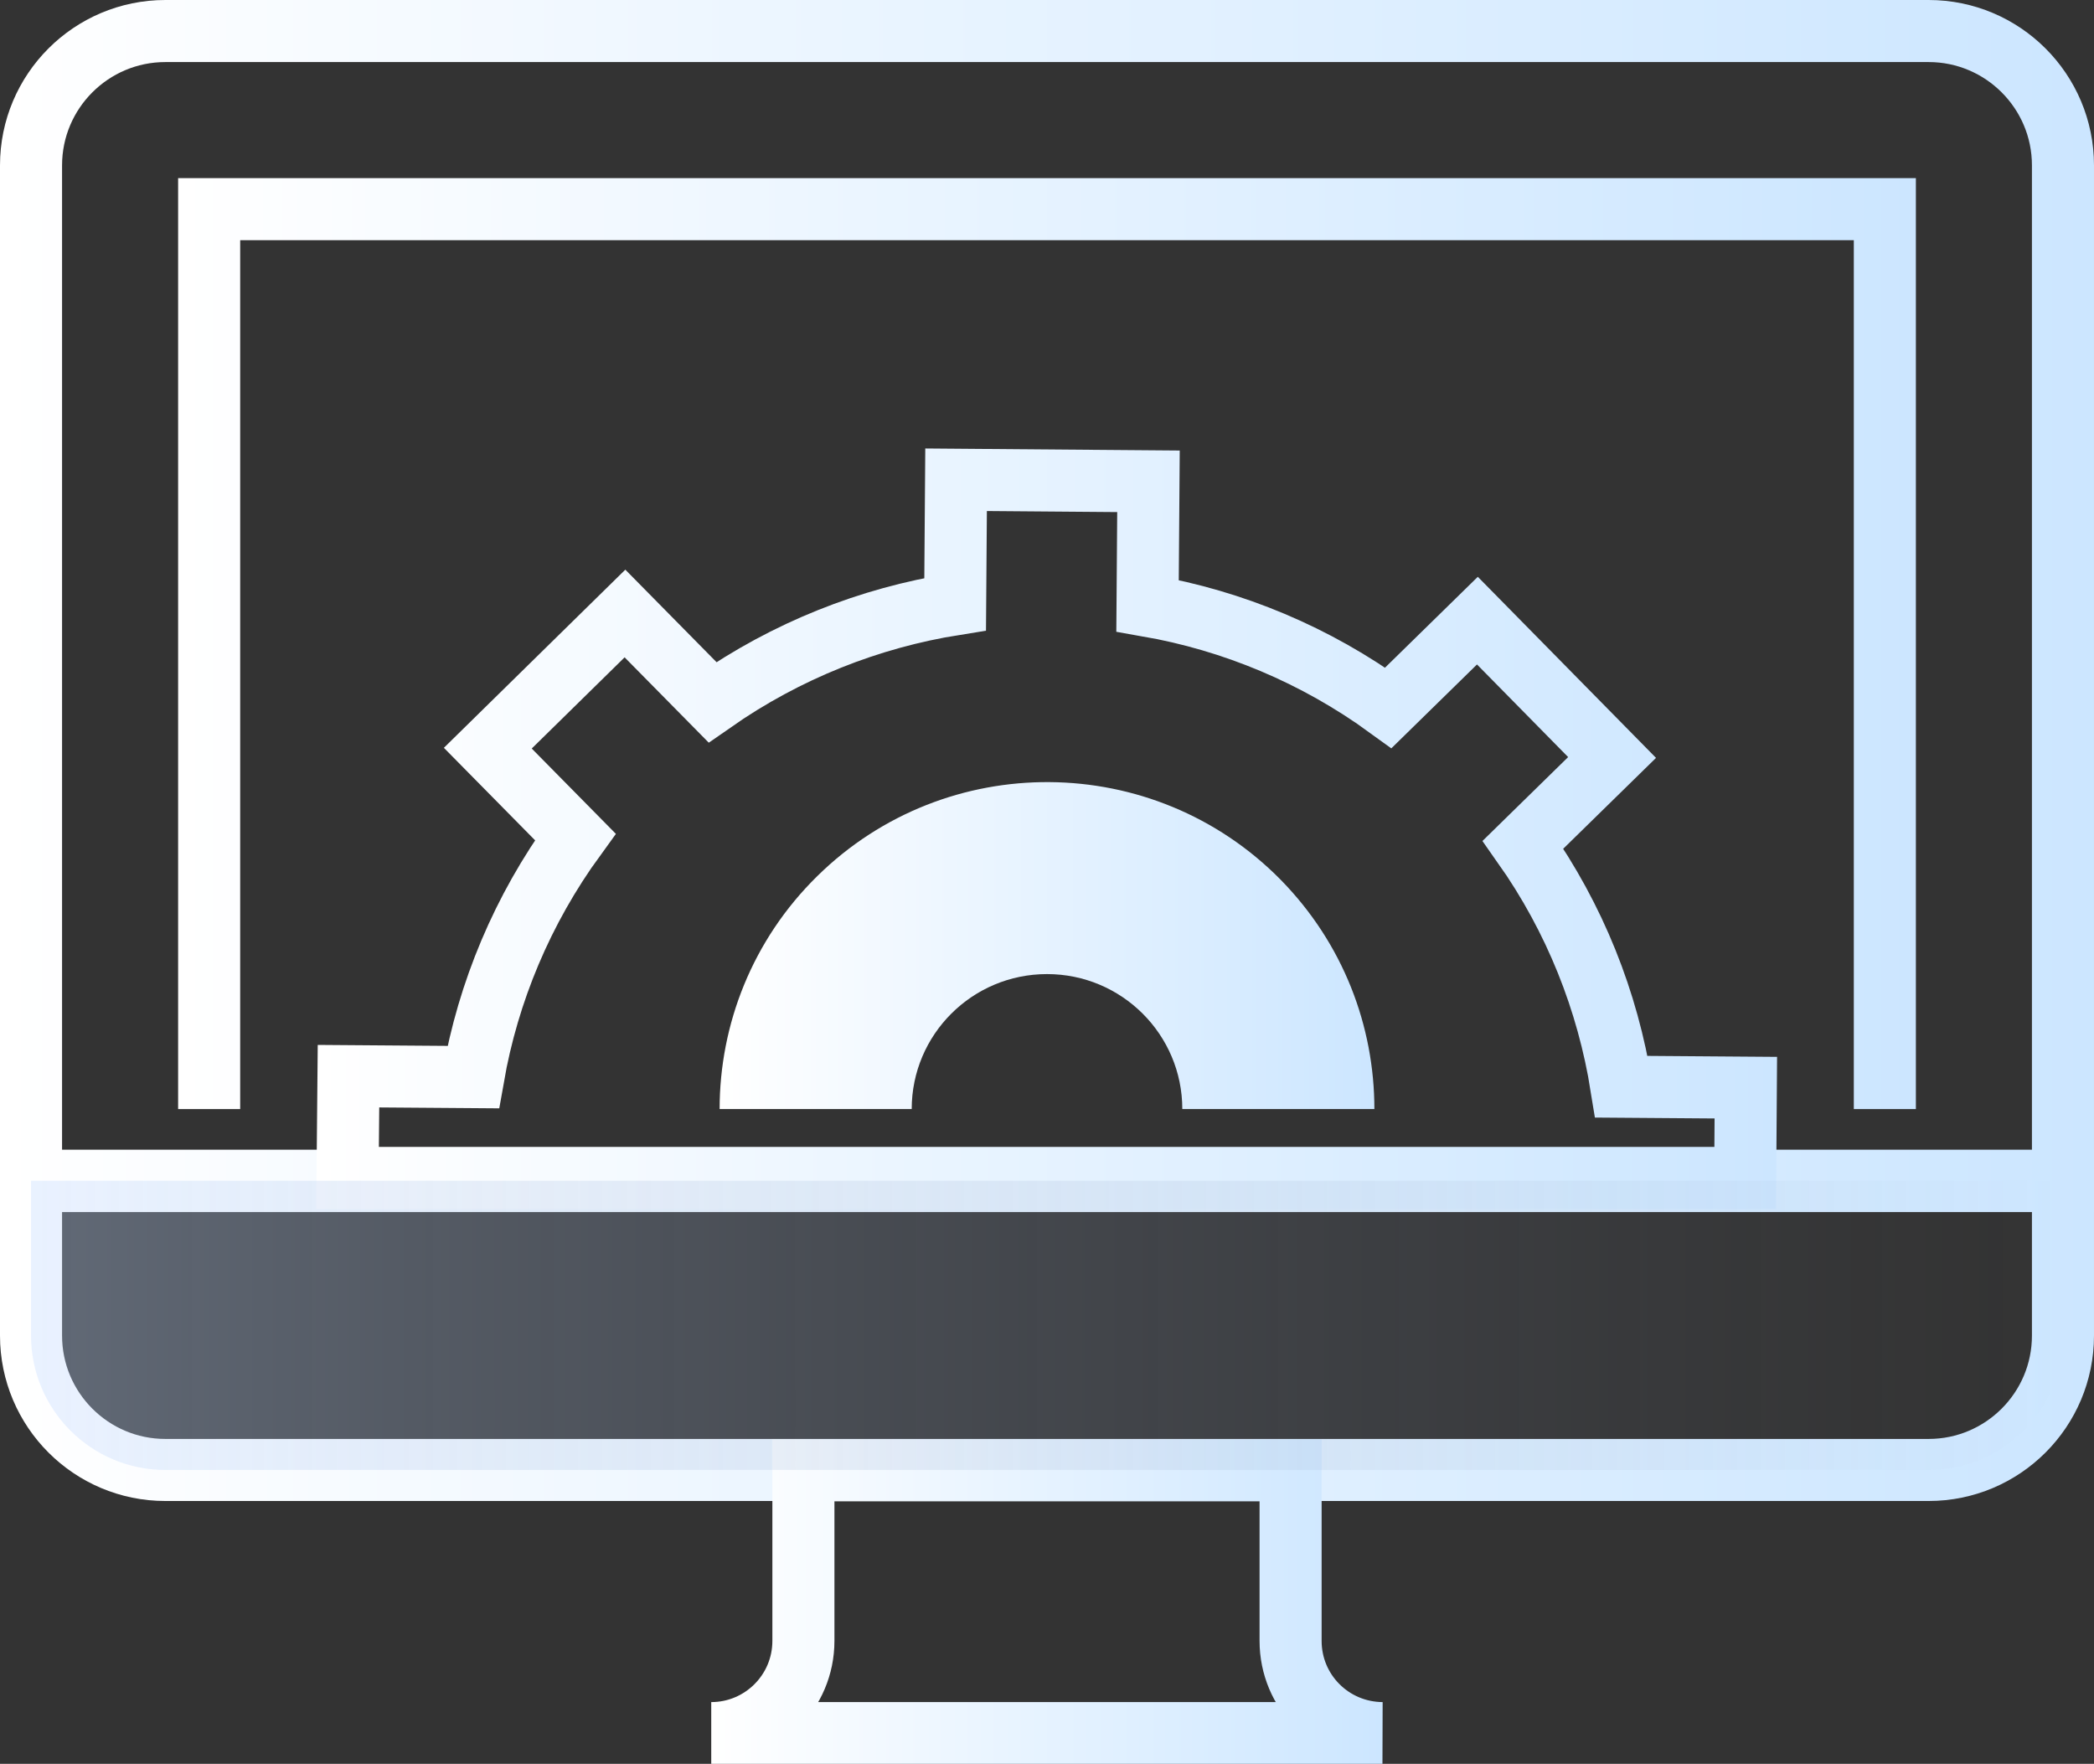
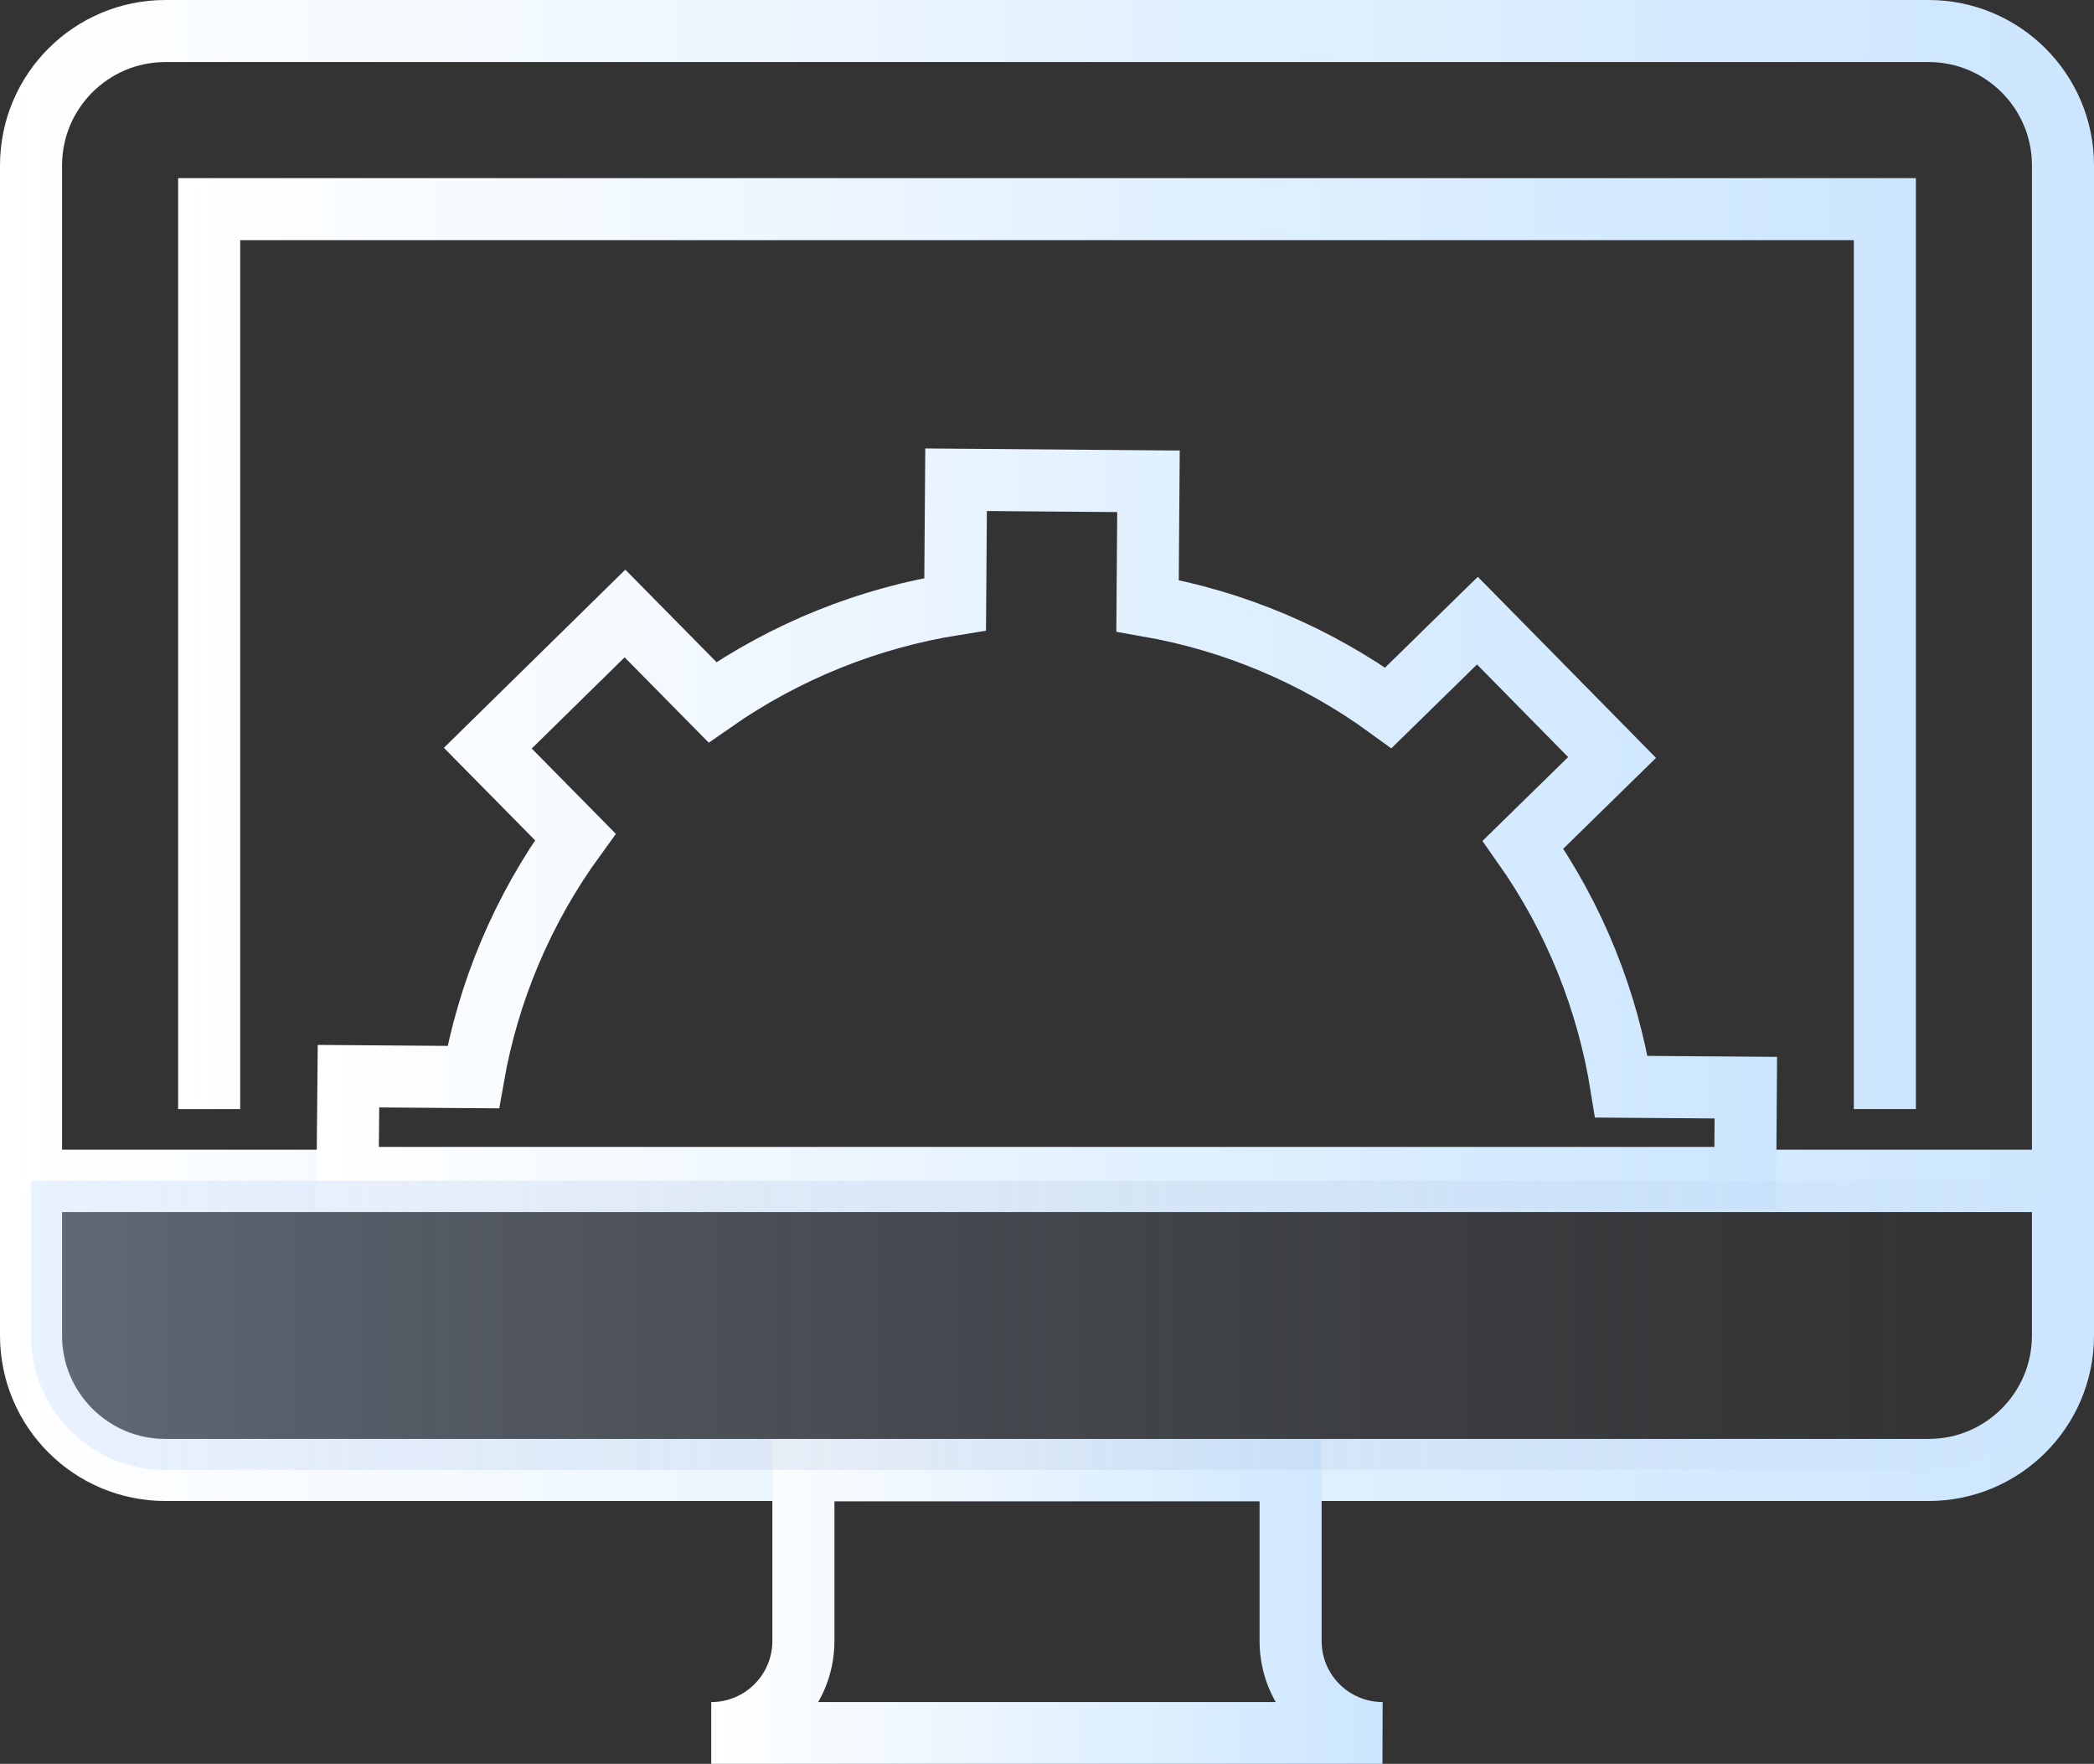
<svg xmlns="http://www.w3.org/2000/svg" version="1.1" id="图层_1" x="0px" y="0px" viewBox="0 0 67.48 56.84" style="enable-background:new 0 0 67.48 56.84;" xml:space="preserve">
  <rect x="0" y="0" width="67.48" height="56.84" fill="#333333" stroke="none" />
  <style type="text/css">
	.st0{fill:#EB8518;}
	.st1{opacity:0.2;fill:url(#SVGID_1_);}
	.st2{fill:url(#SVGID_2_);}
	.st3{fill:url(#SVGID_3_);}
	.st4{fill:url(#SVGID_4_);}
	.st5{fill:url(#SVGID_5_);}
	.st6{fill:url(#SVGID_6_);}
	.st7{fill:url(#SVGID_7_);}
	.st8{fill:url(#SVGID_8_);}
	.st9{fill:url(#SVGID_9_);}
	.st10{fill:url(#SVGID_10_);}
	.st11{fill:none;stroke:url(#SVGID_11_);stroke-width:2;stroke-miterlimit:10;}
	.st12{fill:none;stroke:url(#SVGID_12_);stroke-width:2;stroke-miterlimit:10;}
	.st13{fill:none;stroke:url(#SVGID_13_);stroke-width:2;stroke-miterlimit:10;}
	.st14{fill:none;stroke:url(#SVGID_14_);stroke-width:2;stroke-miterlimit:10;}
	.st15{fill:none;stroke:url(#SVGID_15_);stroke-width:2;stroke-miterlimit:10;}
	.st16{fill:none;stroke:url(#SVGID_16_);stroke-width:2;stroke-miterlimit:10;}
	.st17{fill:none;stroke:url(#SVGID_17_);stroke-width:2;stroke-miterlimit:10;}
	.st18{fill:none;stroke:url(#SVGID_18_);stroke-width:2;stroke-miterlimit:10;}
	.st19{fill:none;stroke:url(#SVGID_19_);stroke-width:2;stroke-miterlimit:10;}
	.st20{fill:none;stroke:url(#SVGID_20_);stroke-width:2;stroke-miterlimit:10;}
	.st21{fill:none;stroke:url(#SVGID_21_);stroke-width:2;stroke-miterlimit:10;}
	.st22{fill:none;stroke:url(#SVGID_22_);stroke-width:2;stroke-miterlimit:10;}
	.st23{fill:none;stroke:url(#SVGID_23_);stroke-width:2;stroke-miterlimit:10;}
	.st24{fill:none;stroke:url(#SVGID_24_);stroke-width:2;stroke-miterlimit:10;}
	.st25{fill:none;stroke:url(#SVGID_25_);stroke-width:2;stroke-miterlimit:10;}
	.st26{fill:none;stroke:url(#SVGID_26_);stroke-width:2;stroke-miterlimit:10;}
	.st27{fill:none;stroke:url(#SVGID_27_);stroke-width:2;stroke-miterlimit:10;}
	.st28{fill:none;stroke:url(#SVGID_28_);stroke-width:2;stroke-miterlimit:10;}
	.st29{fill:none;stroke:url(#SVGID_29_);stroke-width:2;stroke-miterlimit:10;}
	.st30{fill:none;stroke:url(#SVGID_30_);stroke-width:2;stroke-miterlimit:10;}
	.st31{fill:none;stroke:url(#SVGID_31_);stroke-width:2;stroke-miterlimit:10;}
	.st32{fill:none;stroke:url(#SVGID_32_);stroke-width:2;stroke-miterlimit:10;}
	.st33{opacity:0.33;fill:url(#SVGID_33_);}
	.st34{clip-path:url(#SVGID_35_);fill:#EB8518;}
	.st35{fill:none;stroke:#EB8518;stroke-width:1.6;stroke-miterlimit:10;}
	.st36{clip-path:url(#SVGID_37_);fill:#EB8518;}
	.st37{fill:none;stroke:url(#SVGID_38_);stroke-width:2;stroke-miterlimit:10;}
	.st38{fill:none;stroke:url(#SVGID_39_);stroke-width:2;stroke-miterlimit:10;}
	.st39{fill:none;stroke:url(#SVGID_40_);stroke-width:2;stroke-miterlimit:10;}
	.st40{fill:none;stroke:url(#SVGID_41_);stroke-width:2;stroke-miterlimit:10;}
	.st41{fill:url(#SVGID_42_);}
	.st42{fill:none;stroke:url(#SVGID_43_);stroke-width:2;stroke-miterlimit:10;}
	.st43{opacity:0.33;fill:url(#SVGID_44_);}
</style>
  <g>
    <linearGradient id="SVGID_1_" gradientUnits="userSpaceOnUse" x1="0" y1="42.717" x2="67.478" y2="42.717">
      <stop offset="0" style="stop-color:#FFFFFF" />
      <stop offset="1" style="stop-color:#CCE6FF" />
    </linearGradient>
    <path style="fill:none;stroke:url(#SVGID_1_);stroke-width:2;stroke-miterlimit:10;" d="M1,43.04c0,2.39,1.94,4.33,4.33,4.33h56.82   c2.39,0,4.33-1.94,4.33-4.33v-4.99H1V43.04z" />
    <linearGradient id="SVGID_2_" gradientUnits="userSpaceOnUse" x1="0" y1="19.529" x2="67.478" y2="19.529">
      <stop offset="0" style="stop-color:#FFFFFF" />
      <stop offset="1" style="stop-color:#CCE6FF" />
    </linearGradient>
    <path style="fill:none;stroke:url(#SVGID_2_);stroke-width:2;stroke-miterlimit:10;" d="M62.15,1H5.33C2.94,1,1,2.94,1,5.33V36.4   v1.66h65.48V5.33C66.48,2.94,64.54,1,62.15,1z" />
    <linearGradient id="SVGID_3_" gradientUnits="userSpaceOnUse" x1="22.926" y1="51.61" x2="44.552" y2="51.61">
      <stop offset="0" style="stop-color:#FFFFFF" />
      <stop offset="1" style="stop-color:#CCE6FF" />
    </linearGradient>
    <path style="fill:none;stroke:url(#SVGID_3_);stroke-width:2;stroke-miterlimit:10;" d="M41.59,52.88v-5.5H25.89v5.5   c0,1.64-1.33,2.97-2.97,2.97h4.04h13.55h4.04C42.91,55.84,41.59,54.52,41.59,52.88z" />
    <g>
      <linearGradient id="SVGID_4_" gradientUnits="userSpaceOnUse" x1="10.2" y1="26.711" x2="57.278" y2="26.711">
        <stop offset="0" style="stop-color:#FFFFFF" />
        <stop offset="1" style="stop-color:#CCE6FF" />
      </linearGradient>
      <path style="fill:none;stroke:url(#SVGID_4_);stroke-width:2;stroke-miterlimit:10;" d="M52.25,35.02    c-0.44-2.75-1.49-5.42-3.17-7.8l2.87-2.81L47.61,20l-2.87,2.81c-2.35-1.71-5.01-2.81-7.76-3.29l0.03-4.01l-6.2-0.05l-0.03,4.01    c-2.76,0.44-5.43,1.49-7.82,3.16l-2.82-2.86l-4.42,4.34l2.82,2.86c-1.71,2.35-2.81,5-3.29,7.74l-4.02-0.03l-0.03,3.28h45.04    l0.02-2.91L52.25,35.02z" />
      <linearGradient id="SVGID_5_" gradientUnits="userSpaceOnUse" x1="23.186" y1="30.473" x2="44.292" y2="30.473">
        <stop offset="0" style="stop-color:#FFFFFF" />
        <stop offset="1" style="stop-color:#CCE6FF" />
      </linearGradient>
-       <path class="st5" d="M41.27,28.35c-4.09-4.15-10.78-4.2-14.93-0.12c-2.1,2.06-3.15,4.79-3.15,7.51h6.19c0-2.4,1.95-4.35,4.36-4.35    c2.41,0,4.36,1.95,4.36,4.35h6.19C44.29,33.07,43.29,30.41,41.27,28.35z" />
    </g>
    <linearGradient id="SVGID_6_" gradientUnits="userSpaceOnUse" x1="5.739" y1="20.737" x2="61.739" y2="20.737">
      <stop offset="0" style="stop-color:#FFFFFF" />
      <stop offset="1" style="stop-color:#CCE6FF" />
    </linearGradient>
    <polyline style="fill:none;stroke:url(#SVGID_6_);stroke-width:2;stroke-miterlimit:10;" points="6.74,35.74 6.74,6.74 60.74,6.74    60.74,35.74  " />
    <linearGradient id="SVGID_7_" gradientUnits="userSpaceOnUse" x1="1" y1="42.717" x2="66.478" y2="42.717">
      <stop offset="0" style="stop-color:#BFD8FF" />
      <stop offset="1" style="stop-color:#6B7995;stop-opacity:0" />
    </linearGradient>
    <path style="opacity:0.33;fill:url(#SVGID_7_);" d="M1,43.04c0,2.39,1.94,4.33,4.33,4.33h56.82c2.39,0,4.33-1.94,4.33-4.33v-4.99H1   V43.04z" />
  </g>
</svg>